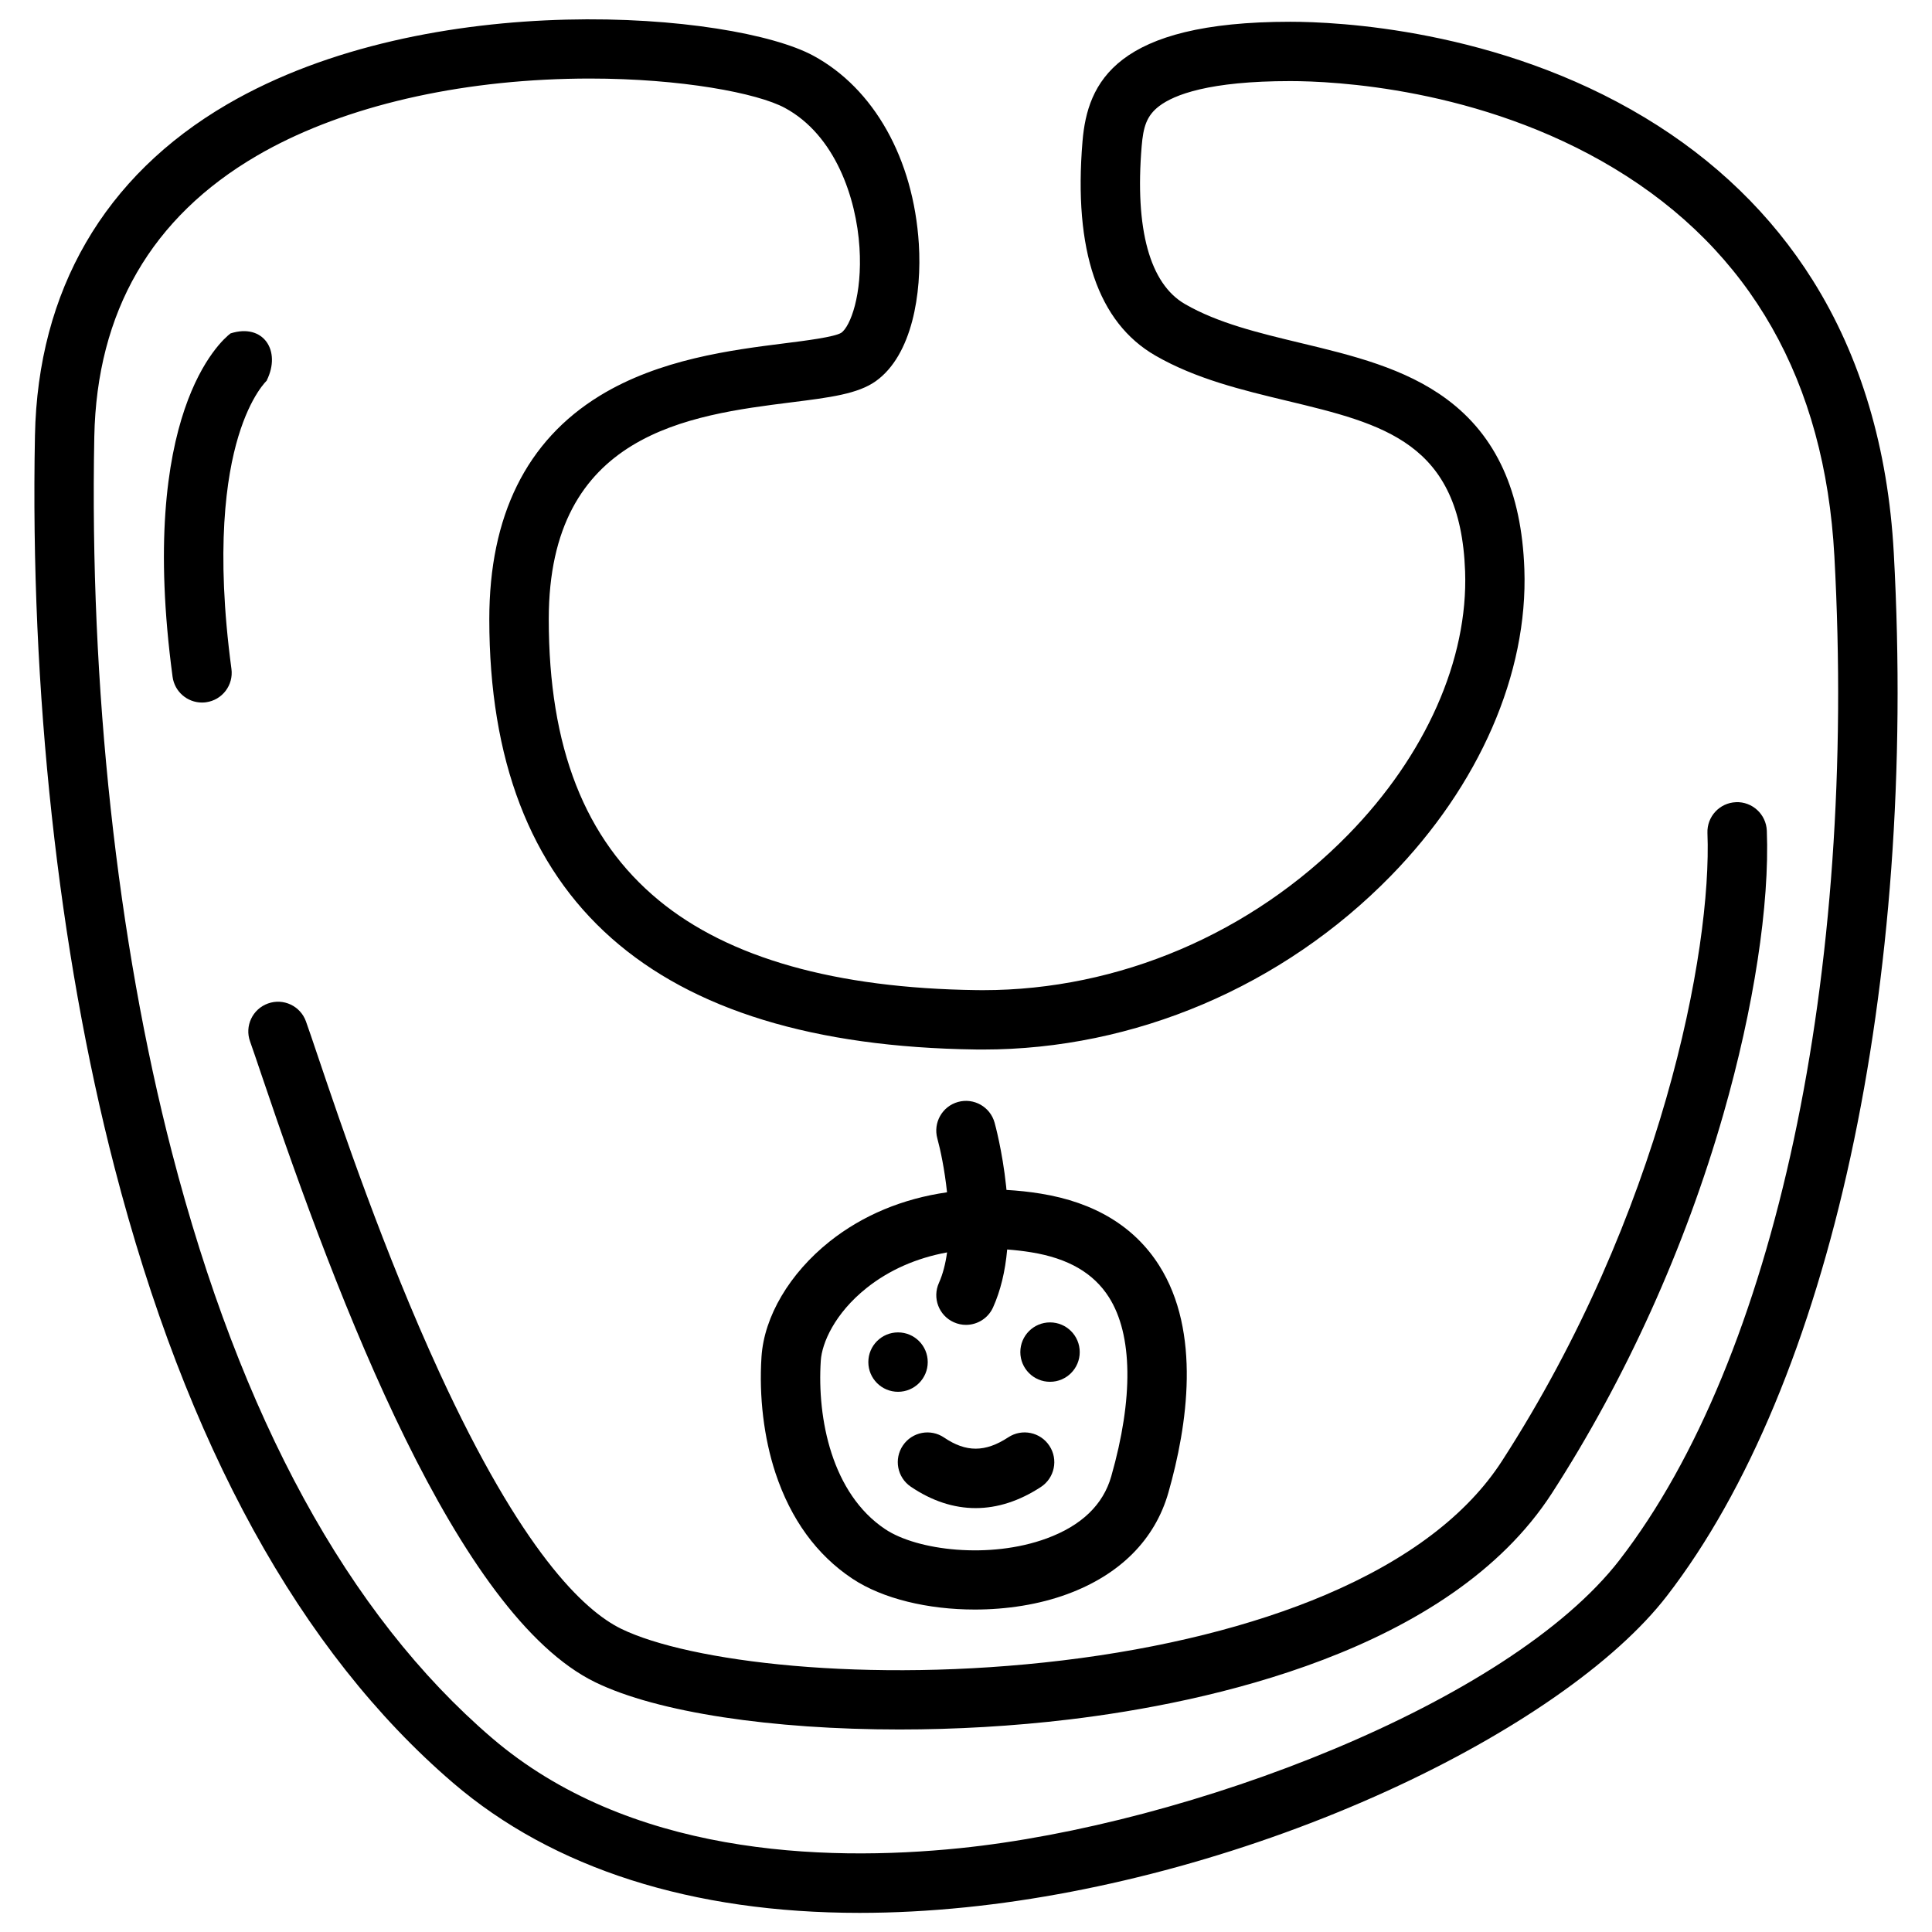
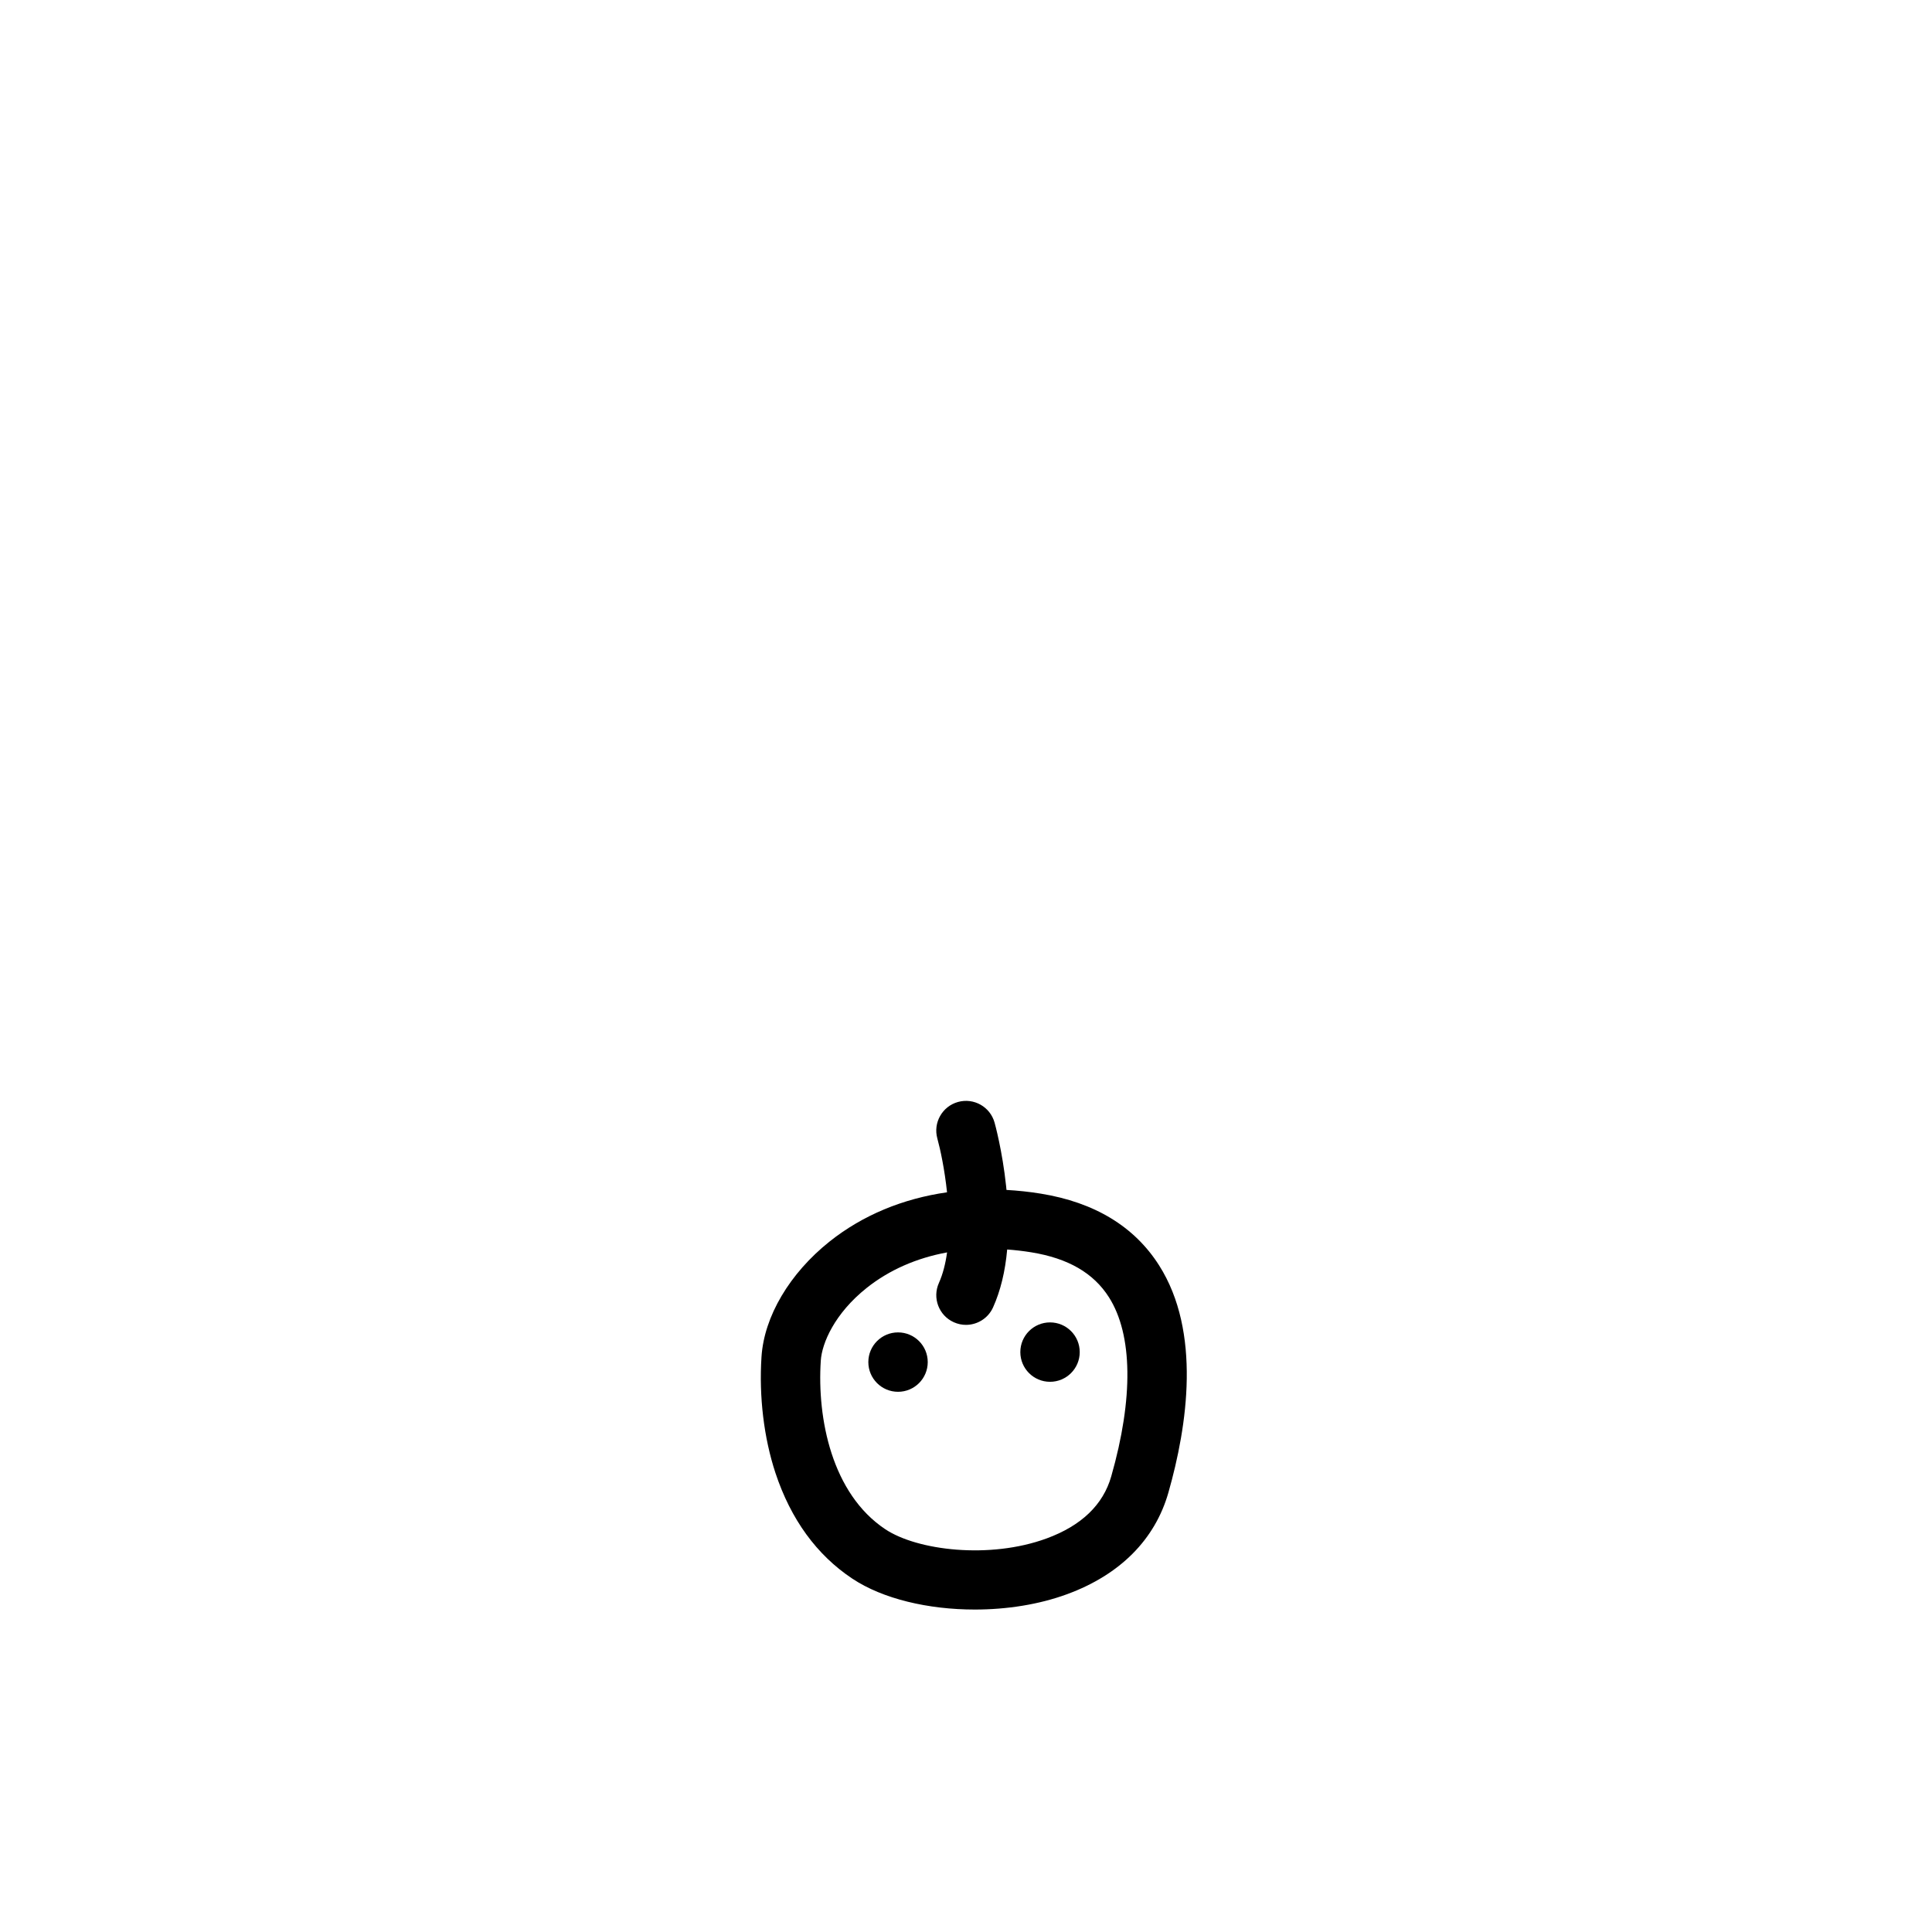
<svg xmlns="http://www.w3.org/2000/svg" fill="#000000" width="800px" height="800px" version="1.1" viewBox="144 144 512 512">
  <g>
    <path d="m430.14 502.32c0 4.348-3.523 7.871-7.871 7.871s-7.871-3.523-7.871-7.871c0-4.348 3.523-7.871 7.871-7.871s7.871 3.523 7.871 7.871" />
    <path d="m389.86 504.97c0 4.348-3.523 7.871-7.871 7.871-4.348 0-7.871-3.523-7.871-7.871s3.523-7.871 7.871-7.871c4.348 0 7.871 3.523 7.871 7.871" />
-     <path d="m383.28 527.06c-2.441 3.602-1.504 8.492 2.098 10.934 5.578 3.777 11.355 5.668 17.172 5.668 5.785 0 11.602-1.871 17.297-5.598 3.633-2.383 4.656-7.262 2.262-10.902-2.383-3.641-7.262-4.656-10.902-2.262-6.09 3.996-11.18 4.016-17.004 0.07-3.594-2.445-8.484-1.512-10.922 2.09z" />
    <path d="m369.87 562.35c8.059 5.371 20.141 8.195 32.461 8.195 8.453 0 17.012-1.328 24.473-4.074 14.004-5.144 23.281-14.465 26.832-26.922 5.059-17.73 8.738-42.578-2.461-60.211-6.543-10.301-17.094-16.699-31.352-19.012-3.07-0.5-6.102-0.816-9.094-0.984-0.031-0.336-0.059-0.668-0.098-1.004-0.992-9.367-2.973-16.543-3.059-16.836-1.16-4.184-5.492-6.633-9.684-5.473-4.184 1.16-6.641 5.5-5.481 9.684 0.797 2.894 1.93 8.215 2.566 14.258-11.711 1.672-22.336 6.062-31.094 13.02-10.617 8.453-17.379 19.875-18.074 30.574-0.688 10.539 0.629 21.473 3.699 30.789 4.07 12.273 10.906 21.699 20.363 27.996zm-8.352-57.77c0.305-4.664 3.68-12.516 12.172-19.277 5.984-4.762 13.227-7.922 21.293-9.406-0.402 2.941-1.094 5.707-2.164 8.098-1.781 3.965-0.02 8.629 3.945 10.41 1.055 0.473 2.144 0.699 3.227 0.699 3 0 5.875-1.73 7.184-4.644 1.969-4.379 3.219-9.516 3.738-15.332 2.106 0.156 4.231 0.395 6.387 0.746 9.762 1.586 16.5 5.481 20.586 11.918 6.297 9.91 6.516 26.766 0.609 47.449-2.144 7.539-7.91 13.078-17.133 16.461-15.066 5.539-34.281 3.207-42.766-2.449-14.129-9.426-18.082-29.254-17.078-44.672z" />
-     <path d="m645.87 290.52c-1.516-27.652-8.746-51.977-21.492-72.273-10.914-17.379-25.871-31.871-44.469-43.078-39.082-23.57-81.805-25.402-93.969-25.402-46.188 0-53.758 16.02-55.066 31.695-2.41 28.898 4.094 48 19.324 56.777 10.727 6.18 22.965 9.121 34.805 11.965 25.723 6.18 46.043 11.059 47.262 45.184 0.836 23.379-10.449 48.805-30.957 69.777-25.691 26.273-60.879 41.238-96.785 41.238-0.582 0-1.16 0-1.742-0.012-37.332-0.5-65.664-8.512-84.199-23.805-19.621-16.176-29.156-40.539-29.156-74.5 0-49.359 37.215-54.051 64.383-57.477 10.184-1.277 17.543-2.215 22.297-5.609 9.652-6.906 12.211-23.312 11.395-36.367-1.418-22.535-11.887-41.191-27.996-49.891-21.125-11.395-101.7-18.352-155.32 12.918-32.562 18.992-50.176 49.348-50.922 87.773-1.32 67.484 6.168 136.34 21.078 193.92 19.031 73.504 49.219 128.38 89.723 163.13 26.5 22.73 63.379 34.449 107.74 34.449 9.074 0 18.469-0.492 28.141-1.477 36.574-3.731 76.223-14.68 111.64-30.82 33.535-15.281 60.547-34.094 74.105-51.629 43.375-56.098 66.438-162.04 60.18-276.48zm-72.641 266.85c-29.422 38.043-114.18 70.219-174.89 76.418-36.664 3.738-87.941 1.703-124.04-29.266-38.012-32.609-66.52-84.801-84.734-155.13-14.562-56.215-21.863-123.57-20.574-189.66 0.648-33.113 15.152-58.176 43.117-74.48 21.105-12.309 50.32-19.543 82.254-20.359 1.988-0.051 3.945-0.078 5.883-0.078 24.316 0 44.477 3.848 51.758 7.785 13.312 7.191 18.941 23.844 19.77 37.027 0.789 12.477-2.422 20.852-4.812 22.555-1.801 1.133-9.504 2.106-15.133 2.812-13.941 1.762-33.031 4.164-48.914 13.902-19.406 11.906-29.246 31.824-29.246 59.188 0 74.52 43.363 112.89 128.88 114.04 0.648 0.012 1.301 0.012 1.949 0.012 40.117 0 79.398-16.688 108.04-45.973 23.508-24.039 36.43-53.688 35.434-81.348-0.738-20.547-7.438-35.266-20.496-44.98-11.148-8.305-25.211-11.68-38.809-14.945-11.246-2.707-21.863-5.254-30.621-10.301-9.348-5.391-13.324-19.855-11.492-41.84 0.422-5.027 1.258-8.059 4.664-10.648 3.977-3.012 13.227-6.613 34.707-6.613 11.141 0 50.234 1.672 85.844 23.133 36.191 21.816 55.832 56.383 58.359 102.74 6.066 110.85-15.738 212.78-56.91 266.01z" />
-     <path d="m214.86 244.7c-0.117 0.109-0.188 0.148-0.188 0.148 3.965-7.91-0.906-15.281-9.586-12.488-2.559 1.957-24.719 21.188-15.352 90.992 0.531 3.957 3.906 6.828 7.793 6.828 0.344 0 0.699-0.02 1.055-0.07 4.309-0.582 7.332-4.535 6.75-8.848-4.262-31.785-1.367-51.02 1.82-61.57 3.348-11.094 7.656-14.953 7.707-14.992z" />
-     <path d="m604.05 356.59c-4.348 0.168-7.723 3.828-7.559 8.176 1.23 31.125-12.262 101.12-54.465 166.43-9.211 14.25-24.953 26.184-46.789 35.473-19.277 8.195-43.355 14.199-69.656 17.359-51.996 6.25-99.059 0.344-116.95-8.375-9.957-4.859-26.402-20.586-48.176-67.926-14.68-31.922-26.055-65.594-32.168-83.68-1.359-4.035-2.43-7.211-3.207-9.367-1.465-4.094-5.984-6.219-10.066-4.742-4.094 1.465-6.219 5.984-4.742 10.066 0.719 2.008 1.77 5.125 3.109 9.082 20.418 60.449 51.777 142.88 88.355 160.72 16.531 8.059 47.074 12.527 80.629 12.527 14.762 0 30.121-0.867 45.105-2.668 36.062-4.34 100.62-17.891 127.78-59.914 19.602-30.336 35.324-65.102 45.473-100.52 8.078-28.203 12.27-55.578 11.504-75.09-0.18-4.34-3.84-7.727-8.18-7.559z" />
  </g>
</svg>